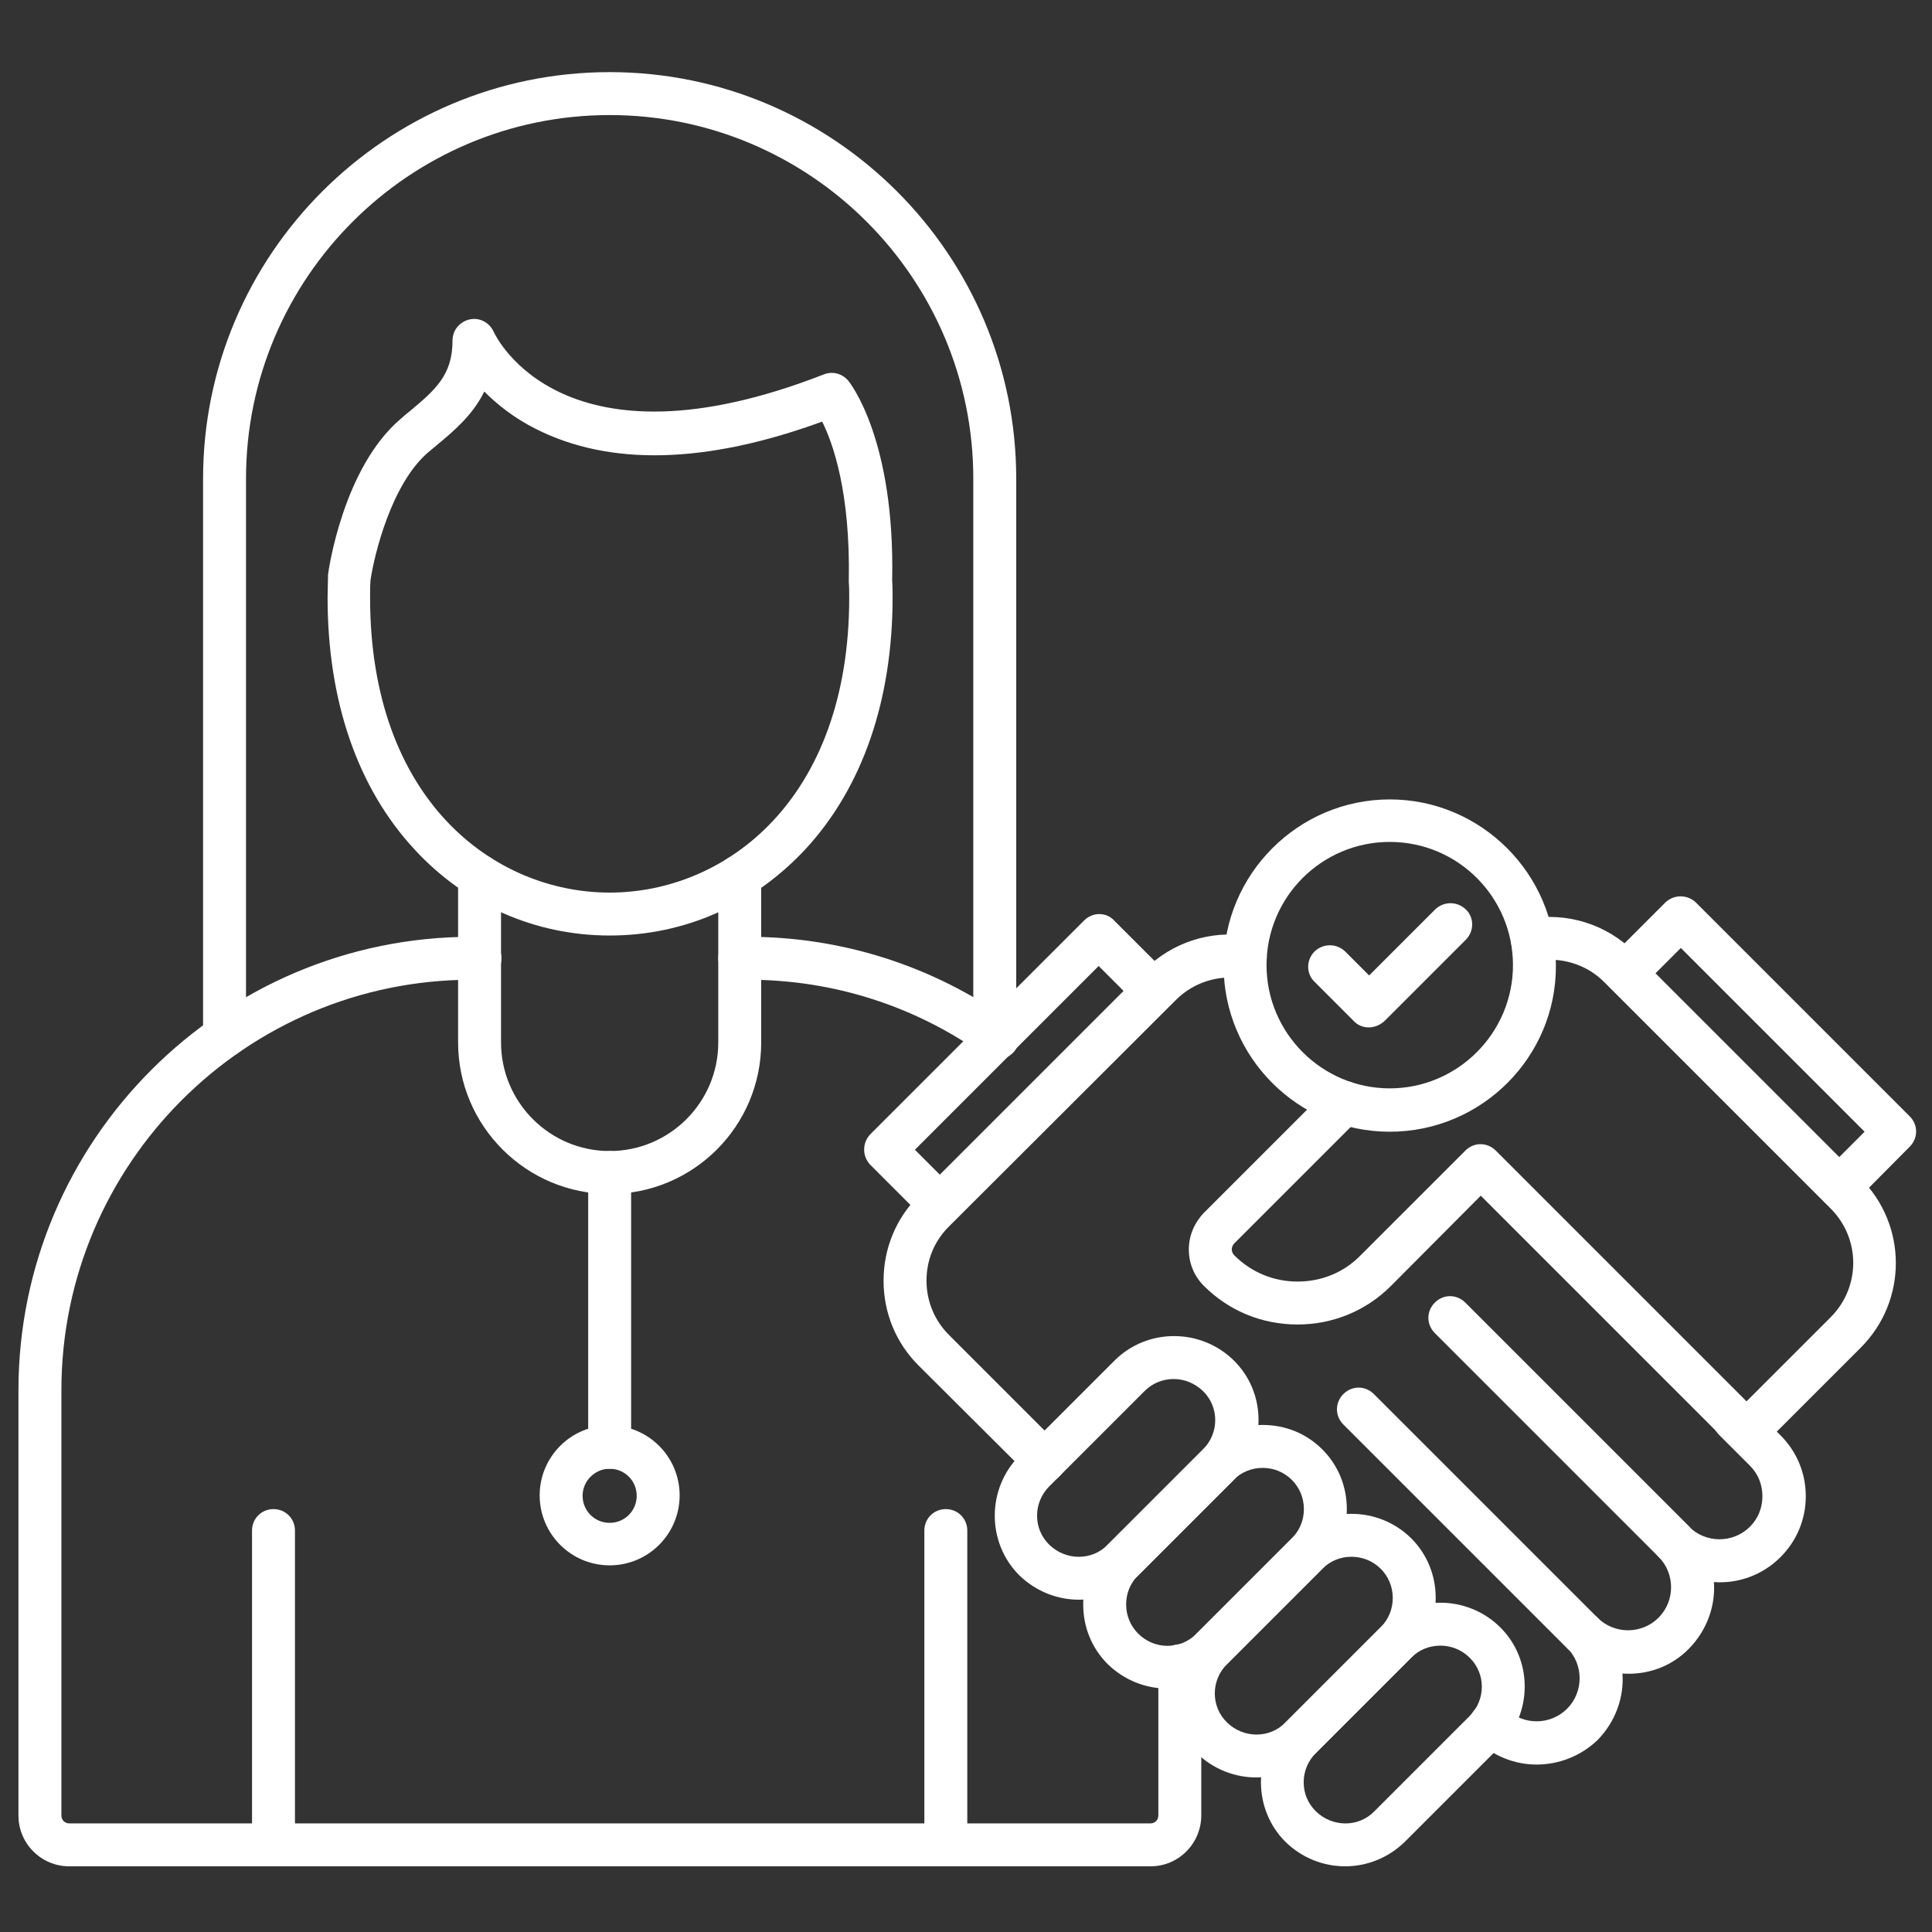
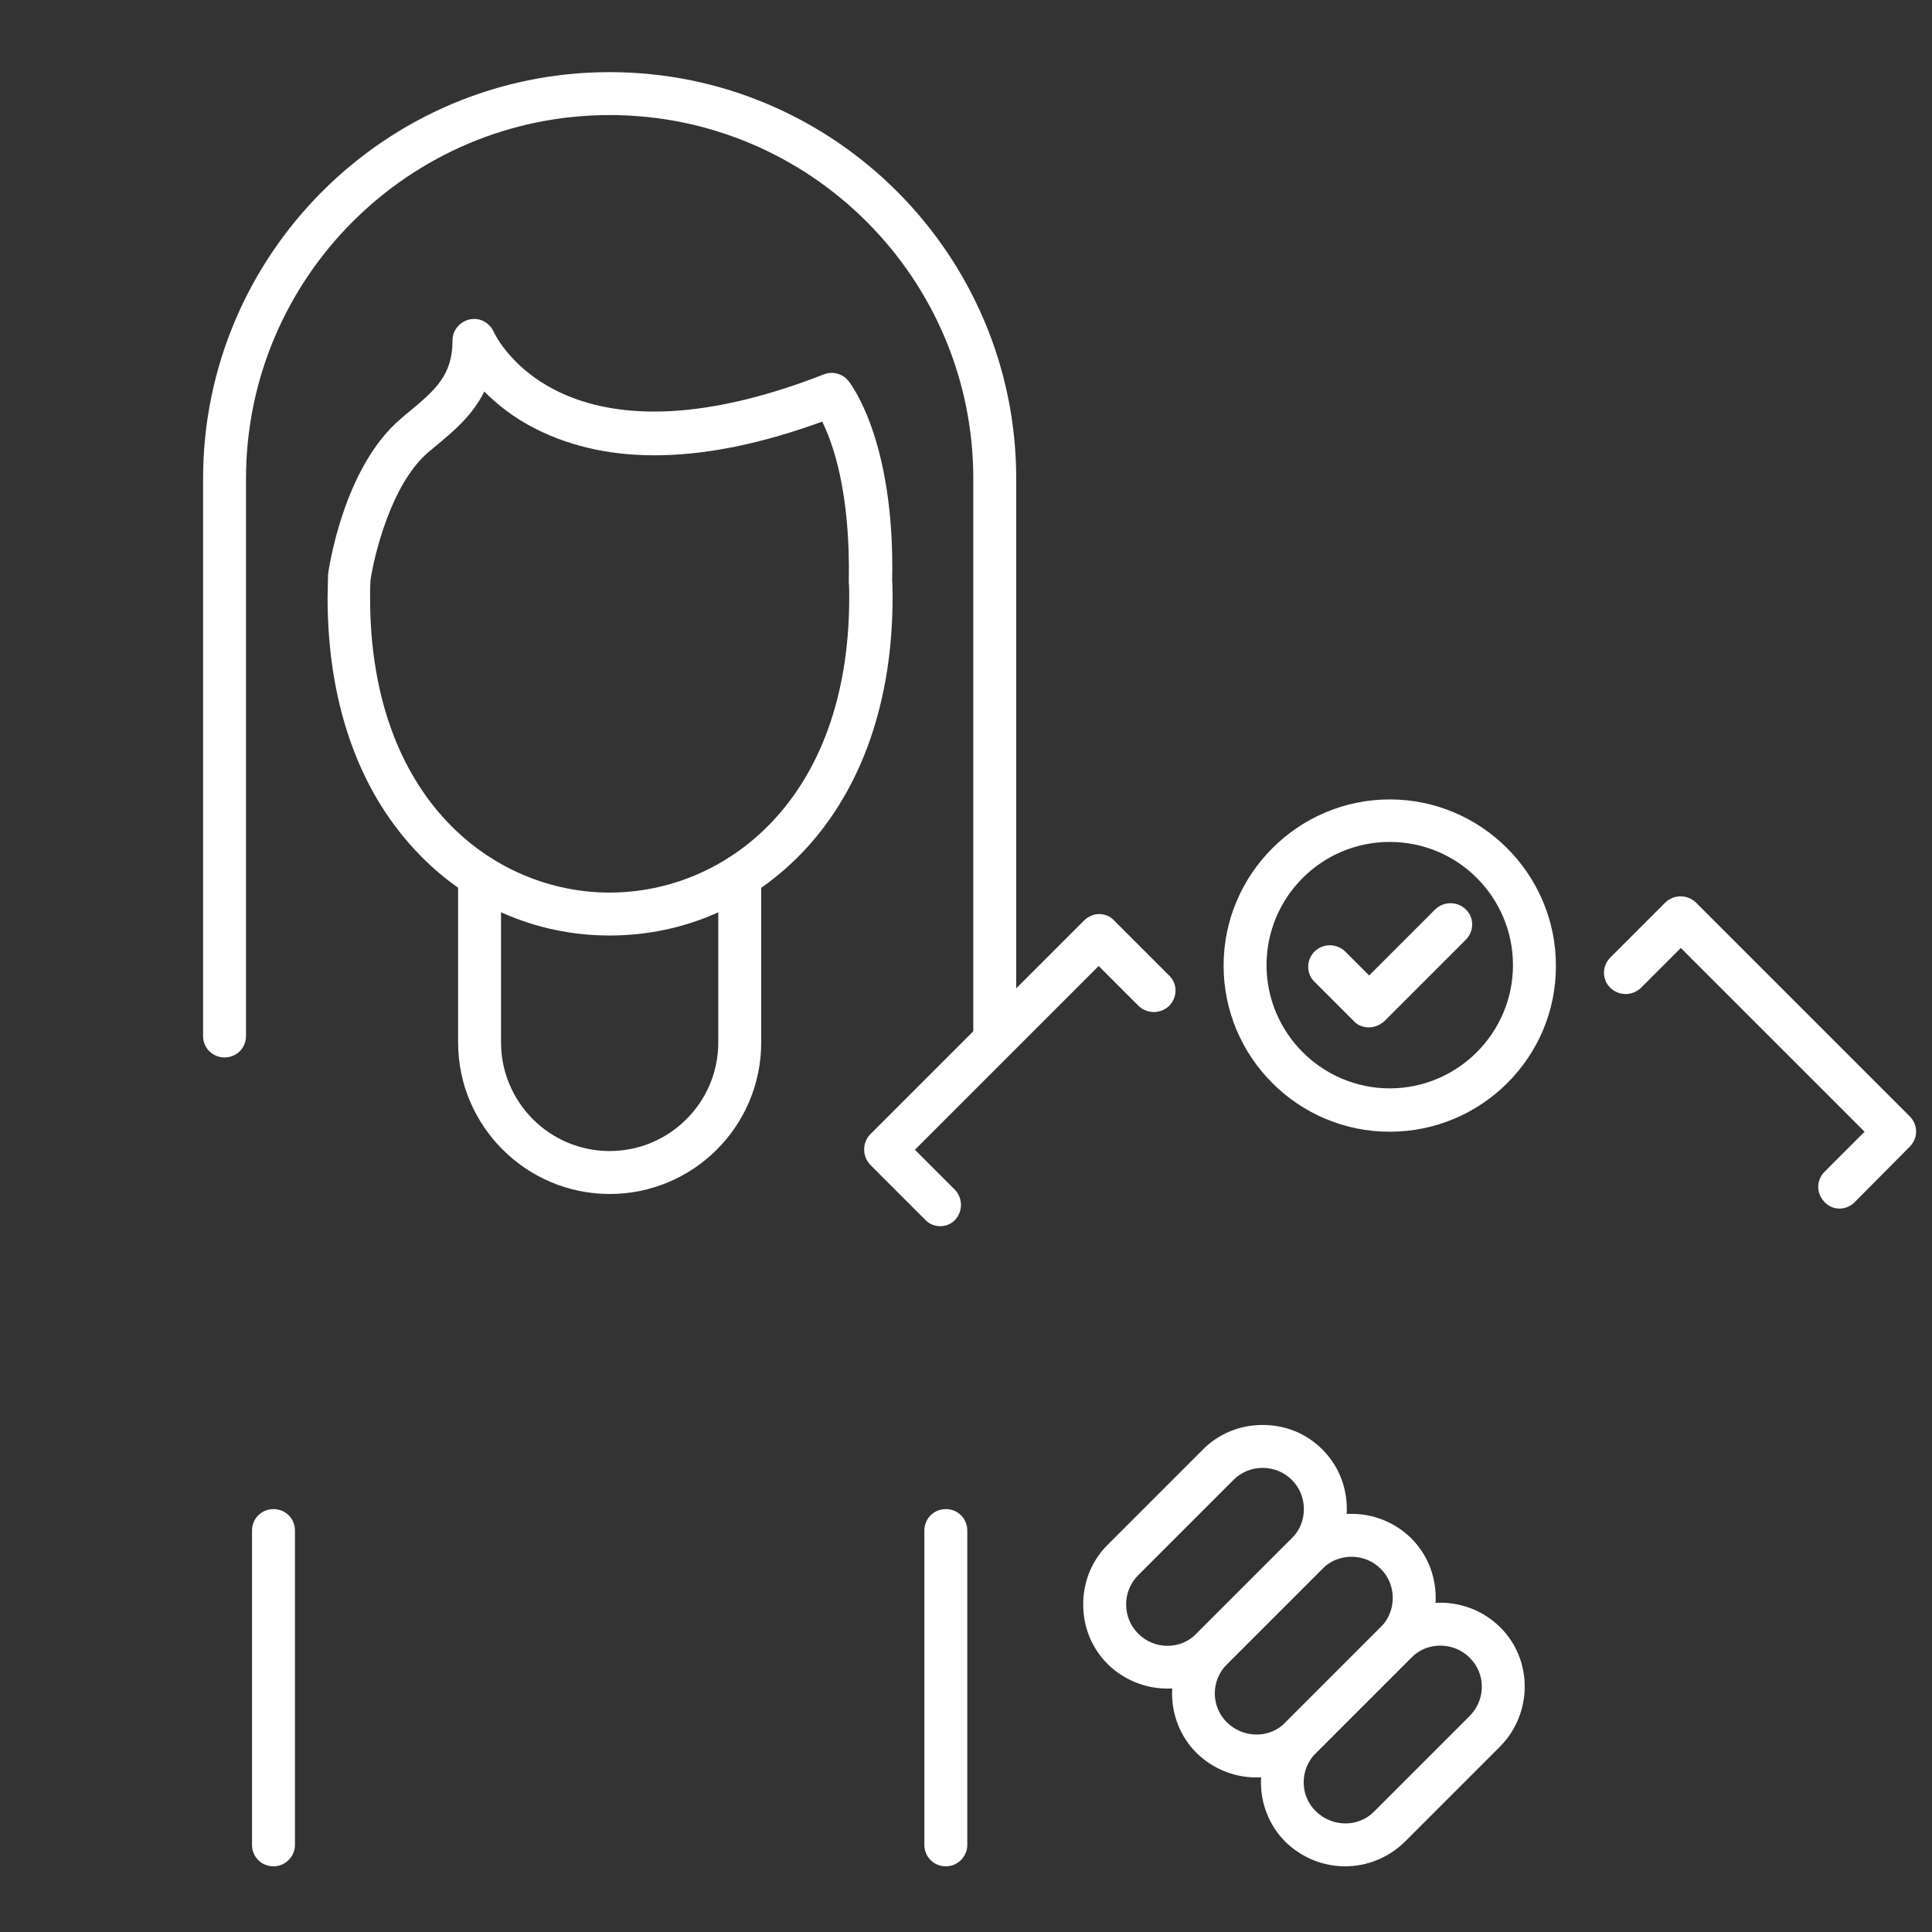
<svg xmlns="http://www.w3.org/2000/svg" width="512" height="512" x="0" y="0" viewBox="0 0 450 450" style="enable-background:new 0 0 512 512" xml:space="preserve">
  <rect x="0" y="0" width="450" height="450" fill="#333333" stroke="none" />
  <g>
    <path d="M142 217.9c-17.3 0-33.5-7.1-45.4-20-13.3-14.3-20.3-34.6-20.3-58.7 0-1.7.1-3.3.1-4.9v-.4c.1-1 3.5-25 17-36.4.6-.5 1.2-1.1 1.9-1.6 6.1-5.1 10.1-8.5 10.1-16.6 0-2.4 1.7-4.4 4-4.9s4.6.7 5.6 2.9c.6 1.3 16.2 33.6 76.9 9.9 2-.8 4.3-.2 5.7 1.5.4.5 10.9 13.7 10.2 46.5.1 1.3.1 2.6.1 3.9 0 24-7 44.3-20.3 58.7-12.1 13-28.2 20.1-45.6 20.1zm-55.7-82.8c-.1 1.4-.1 2.7-.1 4.1 0 47.2 28.9 68.7 55.8 68.7s55.8-21.5 55.8-68.7c0-1.2 0-2.4-.1-3.6v-.3c.4-20.6-3.7-32.1-6.2-37.1-27.1 9.9-49.5 10.4-66.7 1.7-5.2-2.6-9.1-5.8-12-8.7-2.7 5.5-7.1 9.2-11.2 12.6l-1.8 1.5c-8.6 7.3-12.6 23.8-13.5 29.8z" fill="#ffffff" opacity="1" data-original="#000000" />
    <path d="M52.3 246.3c-2.8 0-5-2.2-5-5V111.5c0-52.2 42.5-94.7 94.7-94.7s94.7 42.5 94.7 94.7v129.8c0 2.8-2.2 5-5 5s-5-2.2-5-5V111.5c0-46.7-38-84.7-84.7-84.7s-84.7 38-84.7 84.7v129.8c0 2.8-2.2 5-5 5z" fill="#ffffff" opacity="1" data-original="#000000" />
    <path d="M142 278.1c-19.4 0-35.3-15.8-35.3-35.3v-38.7c0-2.8 2.2-5 5-5s5 2.2 5 5v38.7c0 13.9 11.3 25.3 25.3 25.3 13.9 0 25.3-11.3 25.3-25.3v-38.7c0-2.8 2.2-5 5-5s5 2.2 5 5v38.7c0 19.5-15.8 35.3-35.3 35.3zM220.3 434.7c-2.8 0-5-2.2-5-5v-73.2c0-2.8 2.2-5 5-5s5 2.2 5 5v73.2c0 2.7-2.2 5-5 5z" fill="#ffffff" opacity="1" data-original="#000000" />
-     <path d="M268 434.7H16.1c-6.5 0-11.8-5.3-11.8-11.8v-99.1c0-58.2 47.4-105.6 105.6-105.6h1.9c2.8 0 5 2.2 5 5s-2.2 5-5 5h-1.9c-52.7 0-95.6 42.9-95.6 95.6v99.1c0 1 .8 1.8 1.8 1.8H268c1 0 1.8-.8 1.8-1.8V388c0-2.8 2.2-5 5-5s5 2.2 5 5v34.8c0 6.6-5.3 11.9-11.8 11.9zm-35.7-187.9c-1 0-2-.3-2.9-.9-16.2-11.6-35.3-17.7-55.2-17.7h-1.9c-2.8 0-5-2.2-5-5s2.2-5 5-5h1.9c22 0 43.1 6.8 61 19.5 2.3 1.6 2.8 4.7 1.2 7-1 1.3-2.6 2.1-4.1 2.1z" fill="#ffffff" opacity="1" data-original="#000000" />
-     <path d="M142 342.1c-2.8 0-5-2.2-5-5v-64c0-2.8 2.2-5 5-5s5 2.2 5 5v64c0 2.7-2.2 5-5 5z" fill="#ffffff" opacity="1" data-original="#000000" />
-     <path d="M142 364.6c-9 0-16.3-7.3-16.3-16.3S133 332 142 332s16.3 7.3 16.3 16.3-7.3 16.3-16.3 16.3zm0-22.5c-3.4 0-6.3 2.8-6.3 6.3s2.8 6.3 6.3 6.3 6.3-2.8 6.3-6.3-2.8-6.3-6.3-6.3zM357.9 411c-5.1 0-10.3-2-14.2-5.9-2-2-2-5.1 0-7.1s5.1-2 7.1 0c3.9 3.9 10.3 3.9 14.2 0s3.9-10.3 0-14.2c-1-1-1.5-2.3-1.5-3.5s.5-2.6 1.5-3.5c2-2 5.1-2 7.1 0 3.9 3.9 10.3 3.9 14.2 0s3.9-10.3 0-14.2c-1-1-1.5-2.3-1.5-3.5s.5-2.6 1.5-3.5c2-2 5.1-2 7.1 0 3.9 3.9 10.3 3.9 14.2 0 1.9-1.9 2.9-4.4 2.9-7.1s-1-5.2-2.9-7.1l-7.2-7.2c-2-2-2-5.1 0-7.1s5.1-2 7.1 0l7.2 7.2c3.8 3.8 5.9 8.8 5.9 14.2s-2.1 10.4-5.9 14.2c-4.2 4.2-9.9 6.2-15.5 5.8.4 5.5-1.6 11.2-5.8 15.5s-9.9 6.2-15.5 5.8c.4 5.5-1.6 11.2-5.8 15.5-4 3.8-9.1 5.7-14.2 5.7zm-114.6-65.7c-1.3 0-2.6-.5-3.5-1.5L213.9 318c-5.2-5.2-8.1-12.2-8.1-19.7s2.9-14.5 8.1-19.7l52.8-52.8c6.3-6.3 15.3-9.2 24.1-7.8 2.7.4 4.6 3 4.2 5.7s-3 4.6-5.7 4.2c-5.7-.9-11.4 1-15.4 5L221 285.7c-3.4 3.4-5.2 7.8-5.2 12.6s1.9 9.3 5.2 12.6l25.8 25.8c2 2 2 5.1 0 7.1-.9 1-2.2 1.5-3.5 1.5z" fill="#ffffff" opacity="1" data-original="#000000" />
-     <path d="M389.8 364.1c-1.3 0-2.6-.5-3.5-1.5l-52.1-52.1c-2-2-2-5.1 0-7.1s5.1-2 7.1 0l52.1 52.1c2 2 2 5.1 0 7.1-1 1-2.3 1.5-3.6 1.5zM368.5 385.4c-1.3 0-2.6-.5-3.5-1.5l-52.1-52.1c-2-2-2-5.1 0-7.1s5.1-2 7.1 0l52.1 52.1c2 2 2 5.1 0 7.1-1 1-2.3 1.5-3.6 1.5z" fill="#ffffff" opacity="1" data-original="#000000" />
-     <path d="M406.8 338.4c-1.3 0-2.6-.5-3.5-1.5l-58.4-58.4-20.9 21c-5.8 5.8-13.5 9-21.8 9s-16-3.2-21.8-9c-2.3-2.3-3.5-5.3-3.5-8.5s1.3-6.2 3.5-8.5l29.2-29.2c2-2 5.1-2 7.1 0s2 5.1 0 7.1l-29.2 29.2c-.5.5-.6 1.1-.6 1.4s.1.9.6 1.4c3.9 3.9 9.1 6.1 14.7 6.1s10.8-2.1 14.7-6.1l24.4-24.4c2-2 5.1-2 7.1 0l58.4 58.4 19.6-19.6c7-7 7-18.3 0-25.3l-52.8-52.8c-4.1-4.1-10-5.9-15.8-4.9-2.7.5-5.3-1.3-5.8-4s1.3-5.3 4-5.8c9-1.6 18.2 1.3 24.6 7.7l52.8 52.8c10.9 10.9 10.9 28.5 0 39.4L410.3 337c-1 1-2.3 1.4-3.5 1.4zM251.3 372.6c-5 0-10-1.9-13.9-5.7-7.6-7.6-7.6-20.1 0-27.8l22.2-22.2c7.6-7.6 20.1-7.6 27.8 0s7.6 20.1 0 27.8l-22.2 22.2c-3.9 3.8-8.9 5.7-13.9 5.7zm22.1-51.4c-2.5 0-4.9.9-6.8 2.8l-22.2 22.2c-3.8 3.8-3.8 9.9 0 13.6s9.9 3.8 13.6 0l22.2-22.2c3.8-3.8 3.8-9.9 0-13.6-1.9-1.8-4.3-2.8-6.8-2.8z" fill="#ffffff" opacity="1" data-original="#000000" />
    <path d="M271.9 393.3c-5 0-10-1.9-13.9-5.7-3.7-3.7-5.7-8.6-5.7-13.9s2-10.2 5.7-13.9l22.2-22.2c3.7-3.7 8.6-5.7 13.9-5.7s10.2 2 13.9 5.7 5.7 8.6 5.7 13.9-2 10.2-5.7 13.9l-22.2 22.2c-3.8 3.8-8.8 5.7-13.9 5.7zm22.2-51.4c-2.6 0-5 1-6.8 2.8l-22.2 22.2c-1.8 1.8-2.8 4.2-2.8 6.8s1 5 2.8 6.8c3.8 3.8 9.9 3.8 13.6 0l22.2-22.2c1.8-1.8 2.8-4.2 2.8-6.8s-1-5-2.8-6.8-4.2-2.8-6.8-2.8z" fill="#ffffff" opacity="1" data-original="#000000" />
    <path d="M292.6 414c-5 0-10-1.9-13.9-5.7-7.6-7.6-7.6-20.1 0-27.8l22.2-22.2c7.6-7.6 20.1-7.6 27.8 0 3.7 3.7 5.7 8.6 5.7 13.9s-2 10.2-5.7 13.9l-22.2 22.2c-3.8 3.8-8.9 5.7-13.9 5.7zm22.2-51.4c-2.5 0-4.9.9-6.8 2.8l-22.2 22.2c-3.8 3.8-3.8 9.9 0 13.6s9.9 3.8 13.6 0l22.2-22.2c1.8-1.8 2.8-4.2 2.8-6.8s-1-5-2.8-6.8c-1.9-1.9-4.4-2.8-6.8-2.8z" fill="#ffffff" opacity="1" data-original="#000000" />
    <path d="M313.3 434.7c-5 0-10-1.9-13.9-5.7-7.6-7.6-7.6-20.1 0-27.8l22.2-22.2c7.6-7.6 20.1-7.6 27.8 0s7.6 20.1 0 27.8L327.2 429c-3.9 3.8-8.9 5.7-13.9 5.7zm22.2-51.4c-2.5 0-4.9.9-6.8 2.8l-22.2 22.2c-3.8 3.8-3.8 9.9 0 13.6s9.9 3.8 13.6 0l22.2-22.2c3.8-3.8 3.8-9.9 0-13.6-1.9-1.9-4.4-2.8-6.8-2.8zM428.5 281.5c-1.3 0-2.6-.5-3.5-1.5-2-2-2-5.1 0-7.1l9.3-9.3-42.8-42.8-9.3 9.3c-2 1.9-5.1 1.9-7.1 0s-2-5.1 0-7.1l12.8-12.8c2-1.9 5.1-1.9 7.1 0l49.8 49.8c2 2 2 5.1 0 7.1L432 280c-1 1-2.3 1.5-3.5 1.5zM219 285.6c-1.3 0-2.6-.5-3.5-1.5l-12.8-12.8c-1.9-2-1.9-5.1 0-7.1l49.8-49.8c.9-.9 2.2-1.5 3.5-1.5s2.6.5 3.5 1.5l12.8 12.8c2 1.9 2 5.1 0 7.1-2 1.9-5.1 1.9-7.1 0l-9.3-9.3-42.8 42.8 9.3 9.3c1.9 2 1.9 5.1 0 7.1-.9.9-2.1 1.4-3.4 1.4zM323.7 263.6c-21.4 0-38.7-17.4-38.7-38.7s17.4-38.7 38.7-38.7 38.7 17.4 38.7 38.7c.1 21.3-17.3 38.7-38.7 38.7zm0-67.5c-15.9 0-28.7 12.9-28.7 28.7s12.9 28.7 28.7 28.7 28.7-12.9 28.7-28.7-12.8-28.7-28.7-28.7z" fill="#ffffff" opacity="1" data-original="#000000" />
    <path d="M318.8 239.3c-1.3 0-2.6-.5-3.5-1.5l-9.1-9.1c-2-1.9-2-5.1 0-7.1 2-1.9 5.1-1.9 7.1 0l5.6 5.6 15.4-15.4c2-1.9 5.1-1.9 7.1 0s2 5.1 0 7.1l-18.9 18.9c-1.1 1-2.4 1.5-3.7 1.5zM63.7 434.7c-2.8 0-5-2.2-5-5v-73.2c0-2.8 2.2-5 5-5s5 2.2 5 5v73.2c0 2.7-2.2 5-5 5z" fill="#ffffff" opacity="1" data-original="#000000" />
  </g>
</svg>